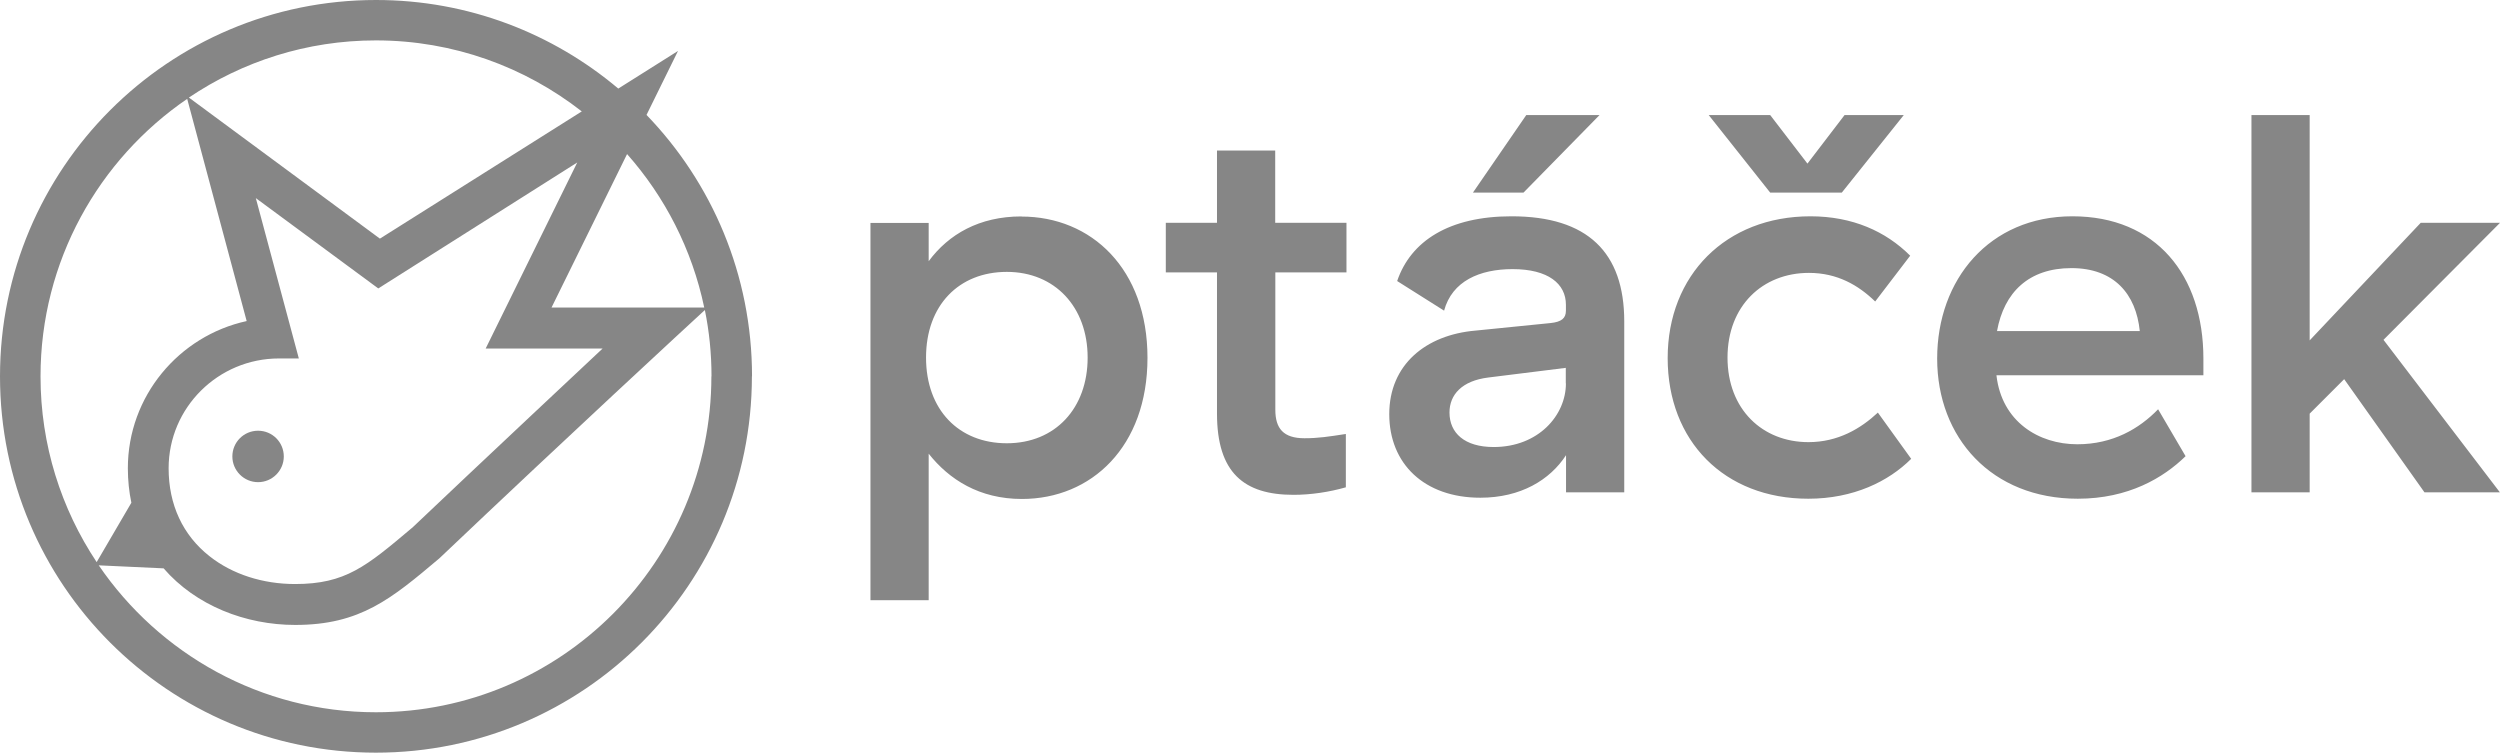
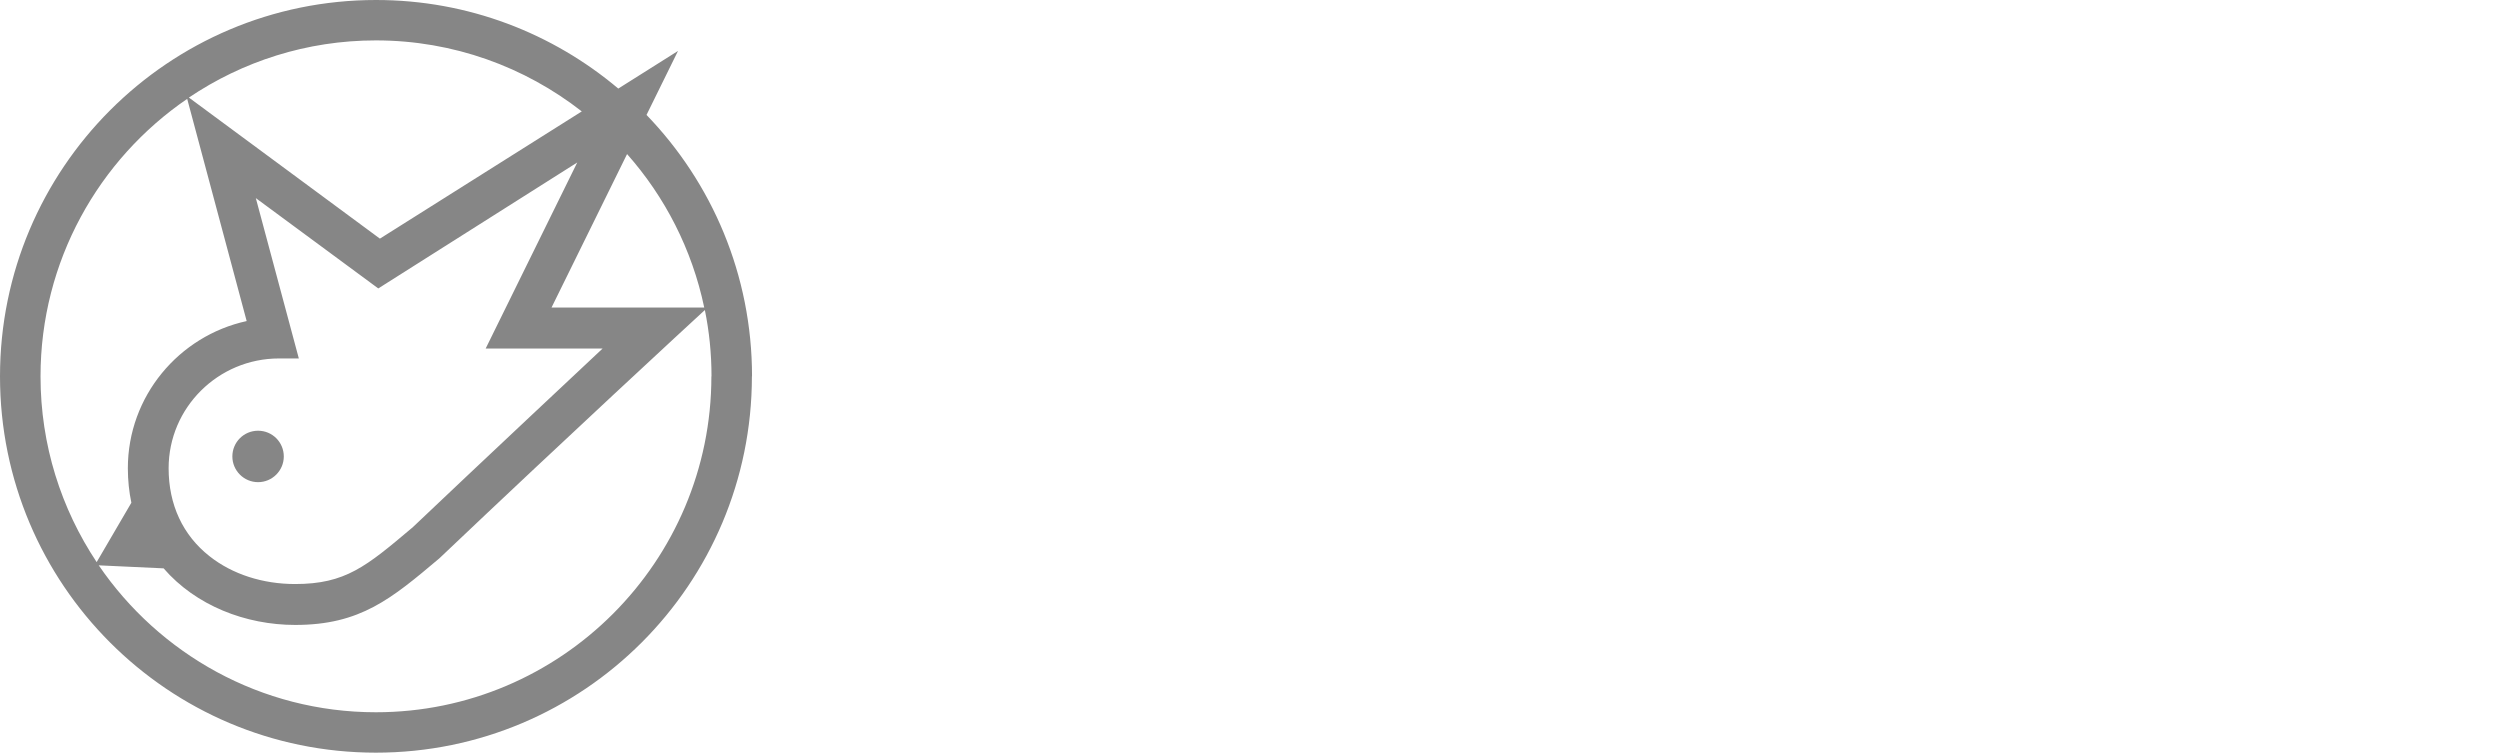
<svg xmlns="http://www.w3.org/2000/svg" id="Vrstva_1" viewBox="0 0 199.26 60">
  <defs>
    <style>.cls-1{fill:#868686;stroke-width:0px;}</style>
  </defs>
-   <path class="cls-1" d="m141.09,15.35l-4.9-6.18h4.9l2.97,3.87,2.96-3.87h4.72l-4.94,6.18h-5.71Zm-19.65,0h-4.04l4.25-6.18h5.84l-6.06,6.18Zm68.53,11.73l9.28,12.16h-6.01l-6.4-9.02-2.75,2.75v6.27h-4.64V9.17h4.64v17.96l8.85-9.37h6.32l-9.28,9.32Zm-30.8-.69c.56-3.09,2.53-5.02,5.93-5.02s5.15,2.06,5.45,5.02h-11.38Zm6.01-9.15c-6.61,0-10.78,5.03-10.78,11.34s4.34,11.17,11.21,11.17c4.04,0,6.83-1.67,8.59-3.39l-2.19-3.74c-1.5,1.55-3.61,2.79-6.44,2.79-3.09,0-6.01-1.81-6.44-5.46v-.04h16.49v-1.33c0-6.66-3.78-11.34-10.44-11.34m-15.51,15.64l2.66,3.69c-1.8,1.8-4.6,3.18-8.2,3.18-6.7,0-11.21-4.6-11.21-11.21s4.64-11.3,11.38-11.3c3.35,0,6.01,1.2,7.95,3.14l-2.79,3.65c-1.33-1.29-3.01-2.28-5.28-2.28-3.69,0-6.49,2.62-6.49,6.75s2.79,6.74,6.45,6.74c2.36,0,4.17-1.08,5.54-2.36m-24.87-2.32c0,2.54-2.19,5.07-5.76,5.07-2.32,0-3.52-1.12-3.52-2.75,0-1.42.99-2.53,3.09-2.79l6.18-.77v1.24Zm-4.34-13.32c-4.98,0-8.03,1.98-9.11,5.16l3.74,2.36c.64-2.36,2.84-3.31,5.46-3.31,2.83,0,4.25,1.16,4.25,2.84v.47c0,.6-.34.9-1.24.99l-5.97.6c-3.95.34-6.87,2.71-6.87,6.66s2.79,6.66,7.26,6.66c3.22,0,5.55-1.42,6.83-3.39v2.96h4.64v-13.62c0-5.5-2.92-8.38-8.98-8.38m-18.83.52h5.67v3.95h-5.67v10.95c0,1.5.65,2.27,2.32,2.27,1.12,0,1.93-.13,3.3-.34v4.25c-1.33.38-2.79.6-4.17.6-3.95,0-6.1-1.76-6.1-6.48v-11.25h-4.08v-3.95h4.08v-5.76h4.64v5.76Zm-21.4,17.57c-3.82,0-6.44-2.66-6.44-6.83s2.62-6.83,6.44-6.83,6.44,2.79,6.44,6.83-2.58,6.83-6.44,6.83m1.16-18.08c-3.35,0-5.8,1.42-7.39,3.57v-3.05h-4.64v30.07h4.64v-11.68c1.63,2.06,4.04,3.61,7.43,3.61,5.54,0,10.01-4.16,10.01-11.25s-4.47-11.26-10.05-11.26" />
  <path class="cls-1" d="m56.71,30c0-1.81-.18-3.58-.53-5.29-1.49,1.37-10.89,10.04-21.16,19.79-3.83,3.23-6.3,5.31-11.49,5.31-3.95,0-7.92-1.54-10.49-4.51l-5.17-.24c4.82,7.06,12.92,11.71,22.09,11.71,14.75,0,26.74-12.01,26.74-26.77M7.7,44.81l2.77-4.74c-.18-.86-.28-1.78-.28-2.75,0-5.74,4.07-10.55,9.47-11.73L14.92,7.88C7.87,12.7,3.23,20.82,3.23,30c0,5.47,1.65,10.56,4.48,14.81M15.06,7.78l15.22,11.24,16.09-10.14c-4.53-3.54-10.23-5.66-16.41-5.66-5.51,0-10.64,1.68-14.91,4.56m8.78,20.79h-1.59c-4.85,0-8.8,3.92-8.8,8.75,0,2.91,1.13,5.34,3.27,7.02,1.81,1.43,4.23,2.21,6.81,2.21,4.01,0,5.67-1.4,9.3-4.46l.04-.03c4.88-4.64,15.17-14.28,15.17-14.28h-9.32l7.3-14.83-15.86,10.04-9.76-7.2,3.43,12.79Zm20.13-4.06h12.17c-.97-4.63-3.13-8.82-6.15-12.23l-6.02,12.23Zm15.97,5.48c0,16.57-13.42,30-29.97,30S0,46.57,0,30,13.42,0,29.97,0c7.36,0,14.09,2.66,19.31,7.06l4.76-3-2.51,5.1c5.21,5.4,8.41,12.74,8.41,20.84m-37.32,6.38c0,1.13-.92,2.05-2.05,2.05s-2.05-.92-2.05-2.05.91-2.05,2.05-2.05,2.05.92,2.05,2.05" />
</svg>